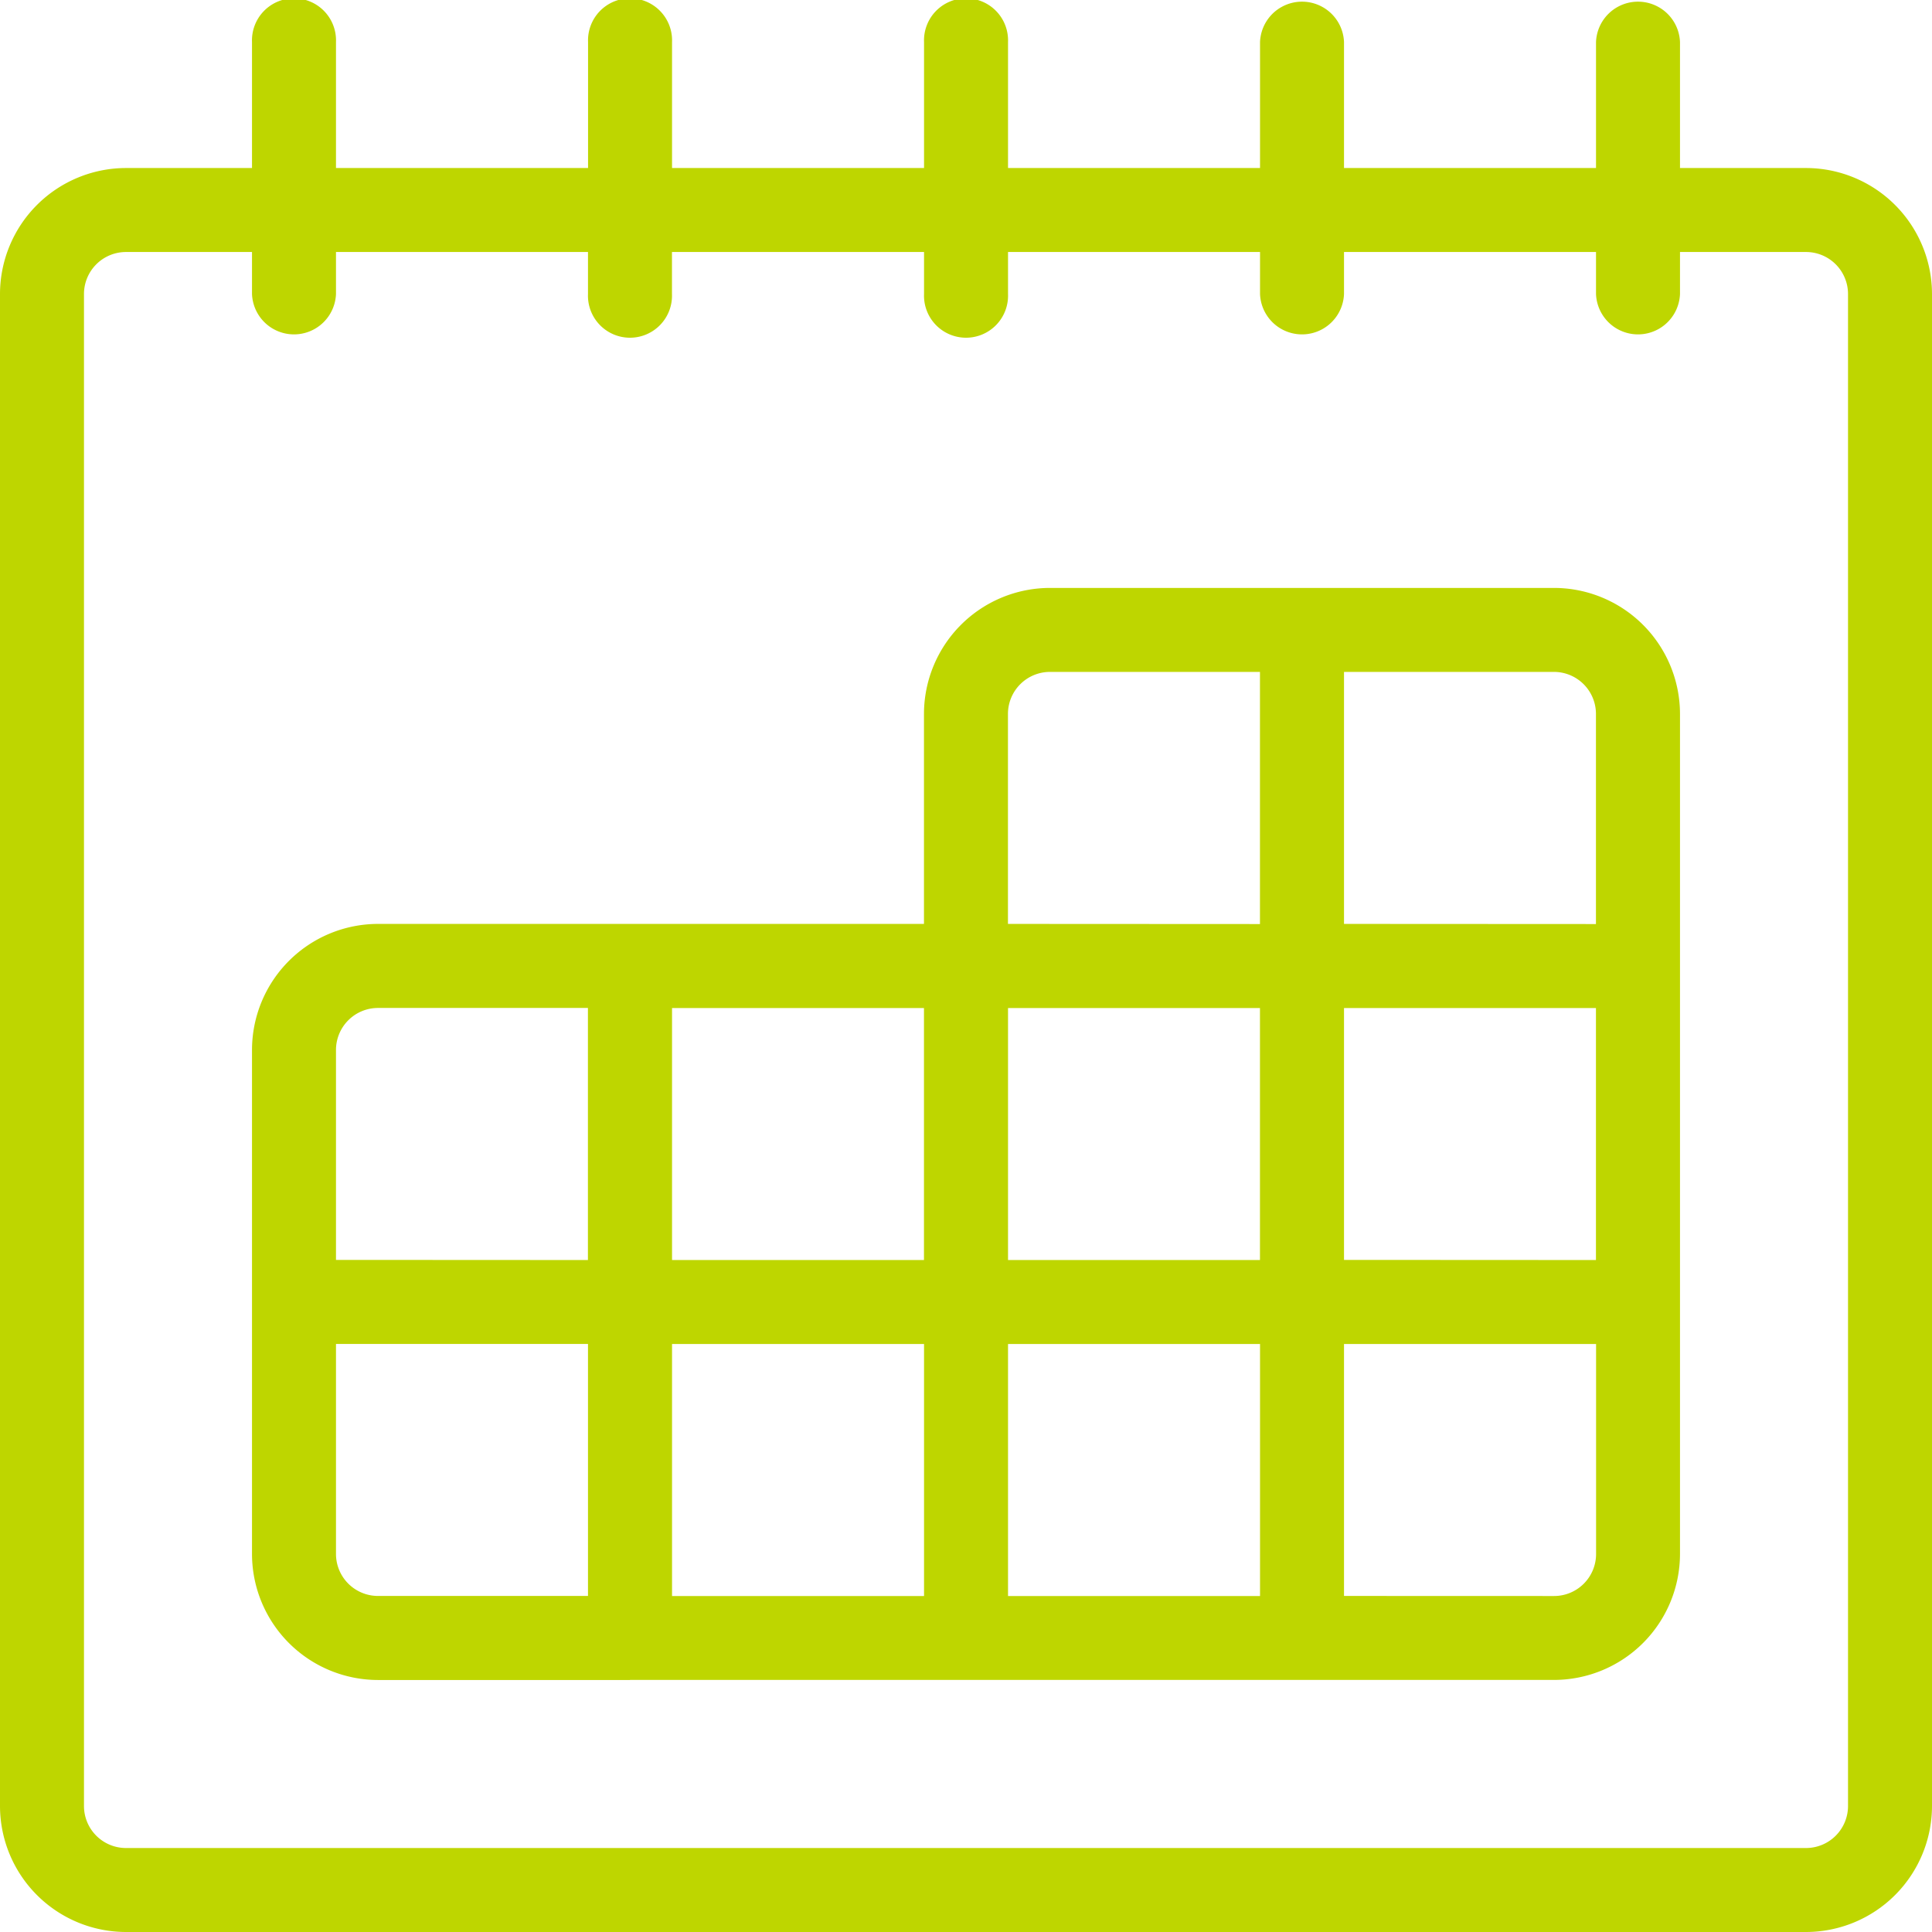
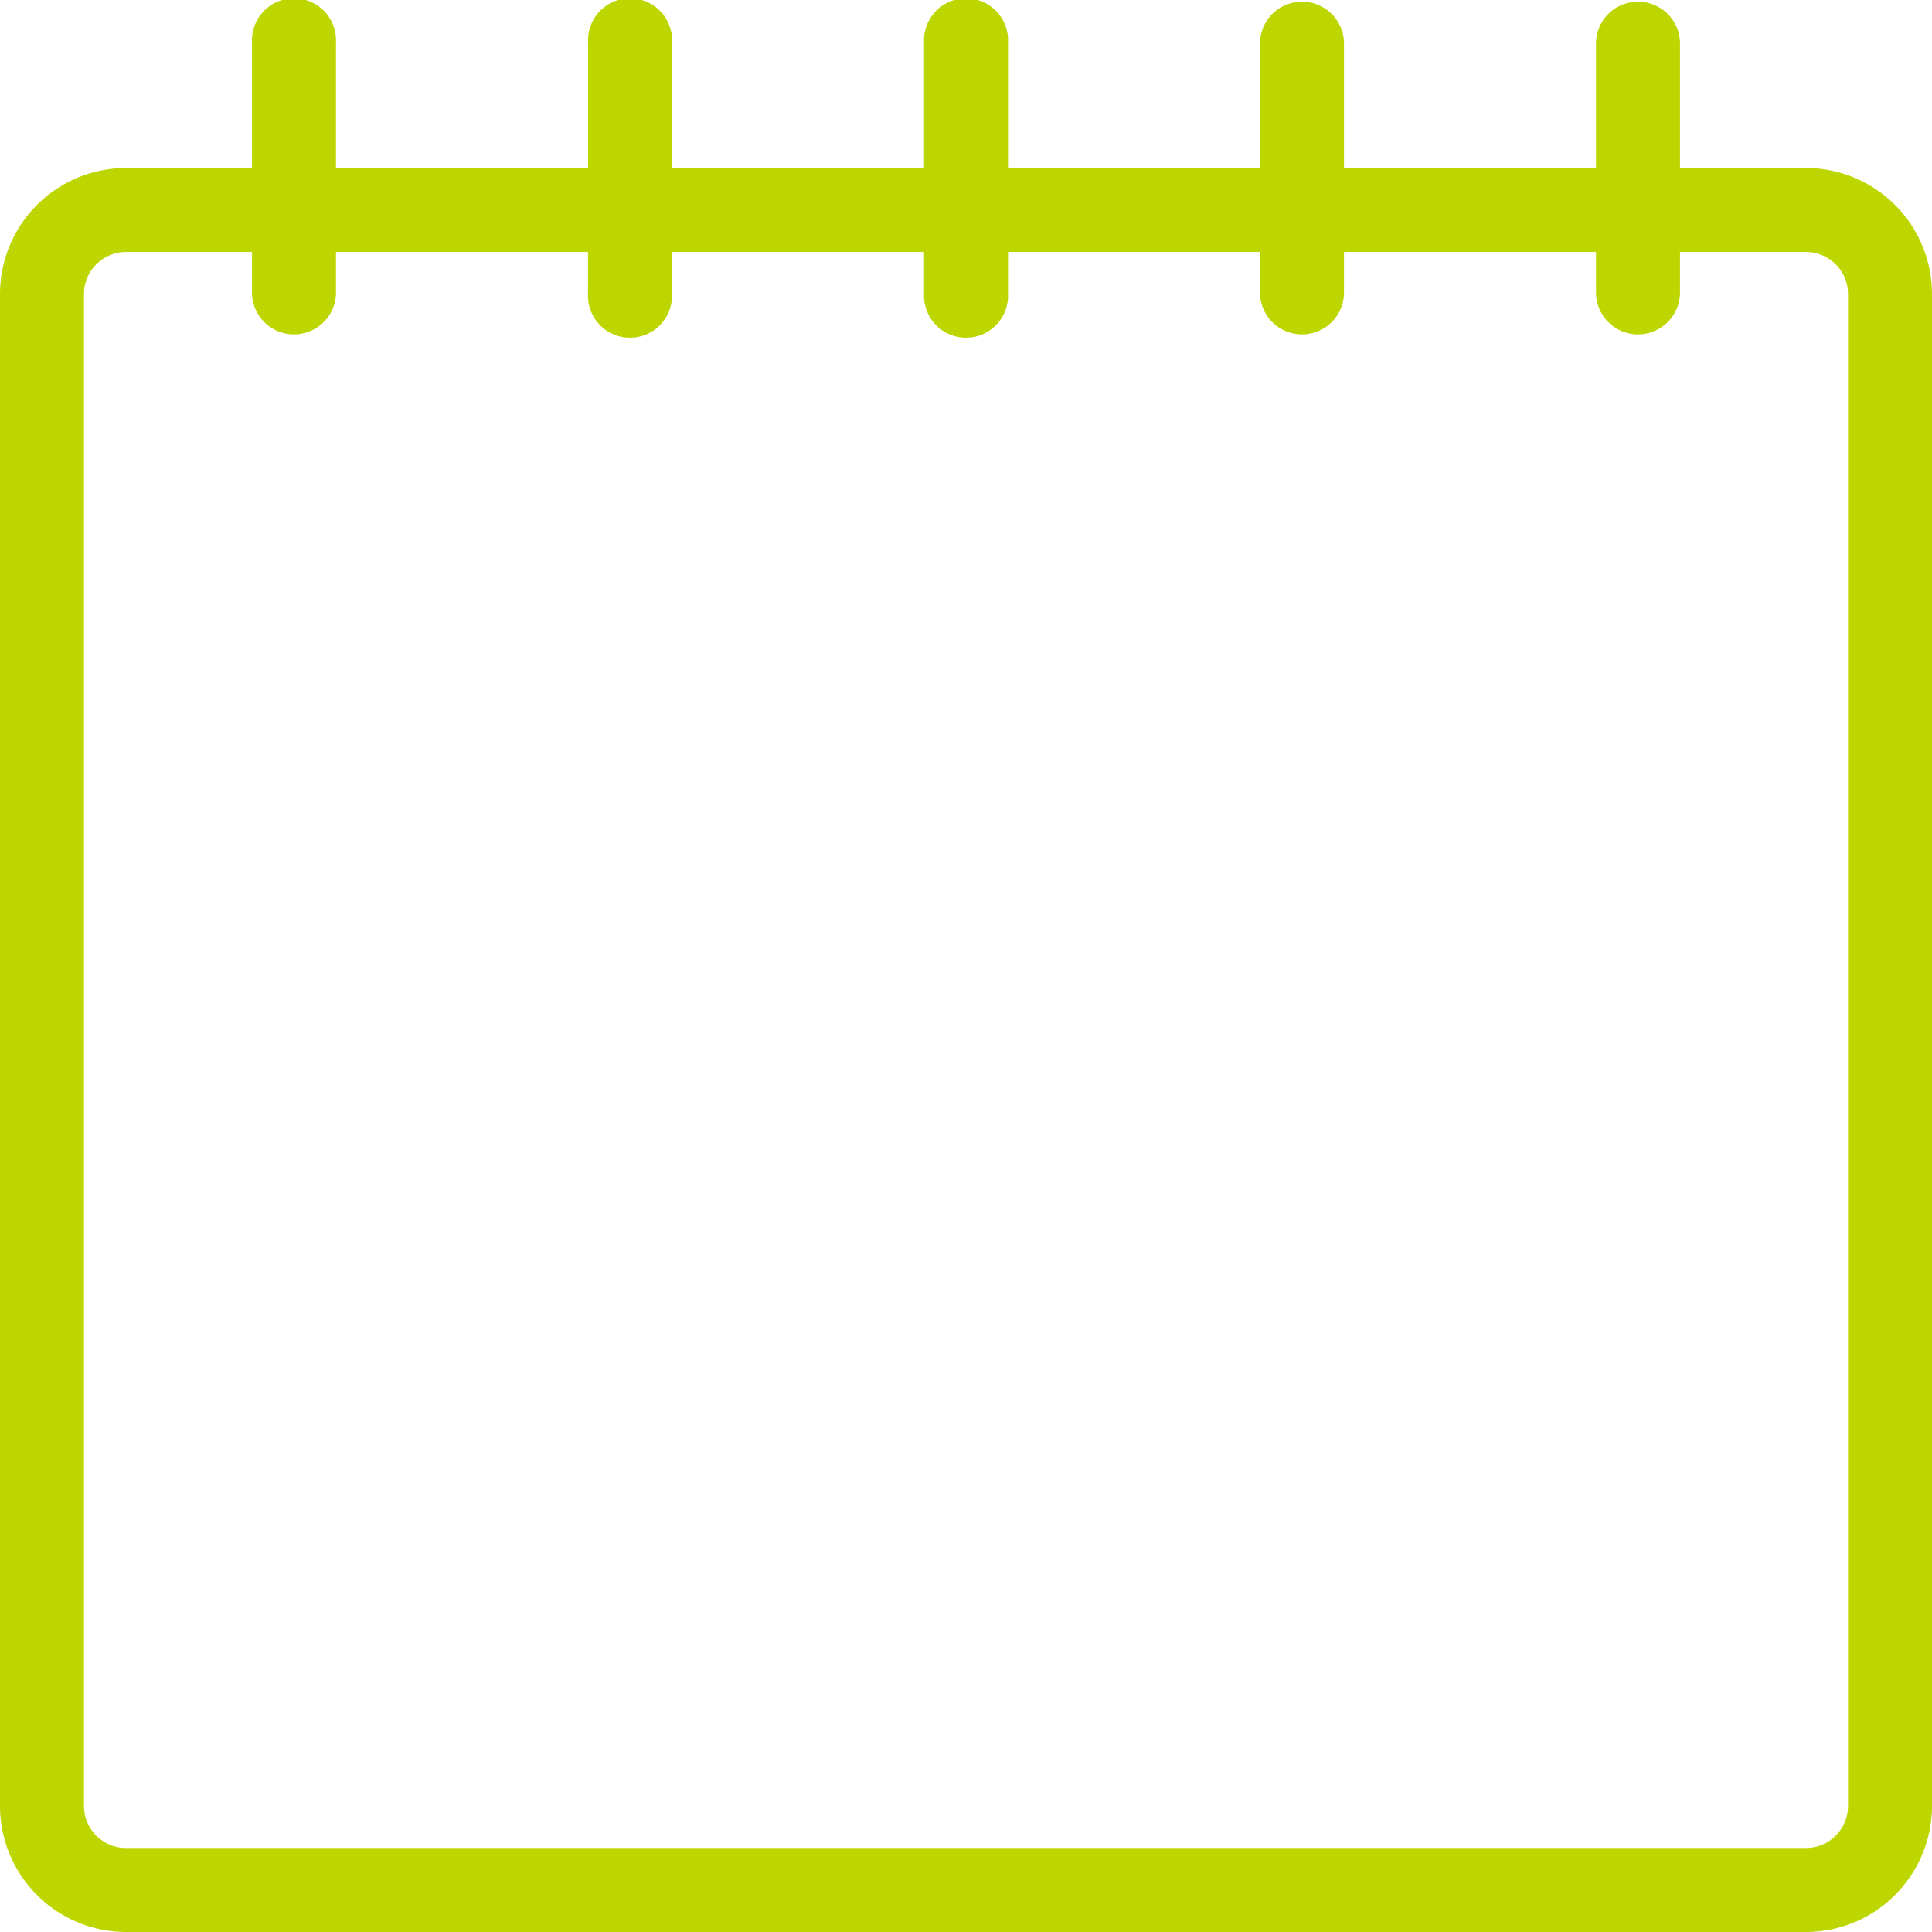
<svg xmlns="http://www.w3.org/2000/svg" id="calendar-1" width="29.24" height="29.24" viewBox="0 0 29.24 29.24">
  <path id="Tracé_424" data-name="Tracé 424" d="M1.907,30.241A1.909,1.909,0,0,1,0,28.334V5.451A1.909,1.909,0,0,1,1.907,3.544H3.814V1.637a.636.636,0,1,1,1.271,0V3.544H8.9V1.637a.636.636,0,1,1,1.271,0V3.544h3.814V1.637a.636.636,0,1,1,1.271,0V3.544H19.07V1.637a.636.636,0,0,1,1.271,0V3.544h3.814V1.637a.636.636,0,0,1,1.271,0V3.544h1.907A1.909,1.909,0,0,1,29.24,5.451V28.334a1.909,1.909,0,0,1-1.907,1.907Zm0-25.426a.636.636,0,0,0-.636.636V28.334a.636.636,0,0,0,.636.636H27.333a.636.636,0,0,0,.636-.636V5.451a.636.636,0,0,0-.636-.636H25.426v.636a.636.636,0,0,1-1.271,0V4.815H20.341v.636a.636.636,0,0,1-1.271,0V4.815H15.256v.636a.636.636,0,1,1-1.271,0V4.815H10.17v.636a.636.636,0,1,1-1.271,0V4.815H5.085v.636a.636.636,0,0,1-1.271,0V4.815Z" transform="translate(0 -1.001)" fill="#bed600" />
-   <path id="Tracé_425" data-name="Tracé 425" d="M8.721,24.528H4.907A1.909,1.909,0,0,1,3,22.62V14.992a1.909,1.909,0,0,1,1.907-1.907H13.17V9.907A1.909,1.909,0,0,1,15.077,8h7.628a1.909,1.909,0,0,1,1.907,1.907V22.62a1.909,1.909,0,0,1-1.907,1.907H8.721Zm9.535-1.271V19.443H14.442v3.814Zm-5.085,0V19.443H9.357v3.814Zm9.535,0a.636.636,0,0,0,.636-.636V19.443H19.527v3.813ZM4.271,22.62a.636.636,0,0,0,.636.636H8.085V19.442H4.271Zm13.984-4.448V14.358H14.442v3.814Zm-5.085,0V14.358H9.357v3.814Zm10.17,0V14.358H19.527V18.17Zm-15.256,0V14.357H4.907a.636.636,0,0,0-.636.636V18.17Zm15.256-5.085V9.907a.636.636,0,0,0-.636-.636H19.527v3.814Zm-5.085,0V9.271H15.077a.636.636,0,0,0-.636.636v3.178Z" transform="translate(0.814 0.898)" fill="#bed600" />
</svg>